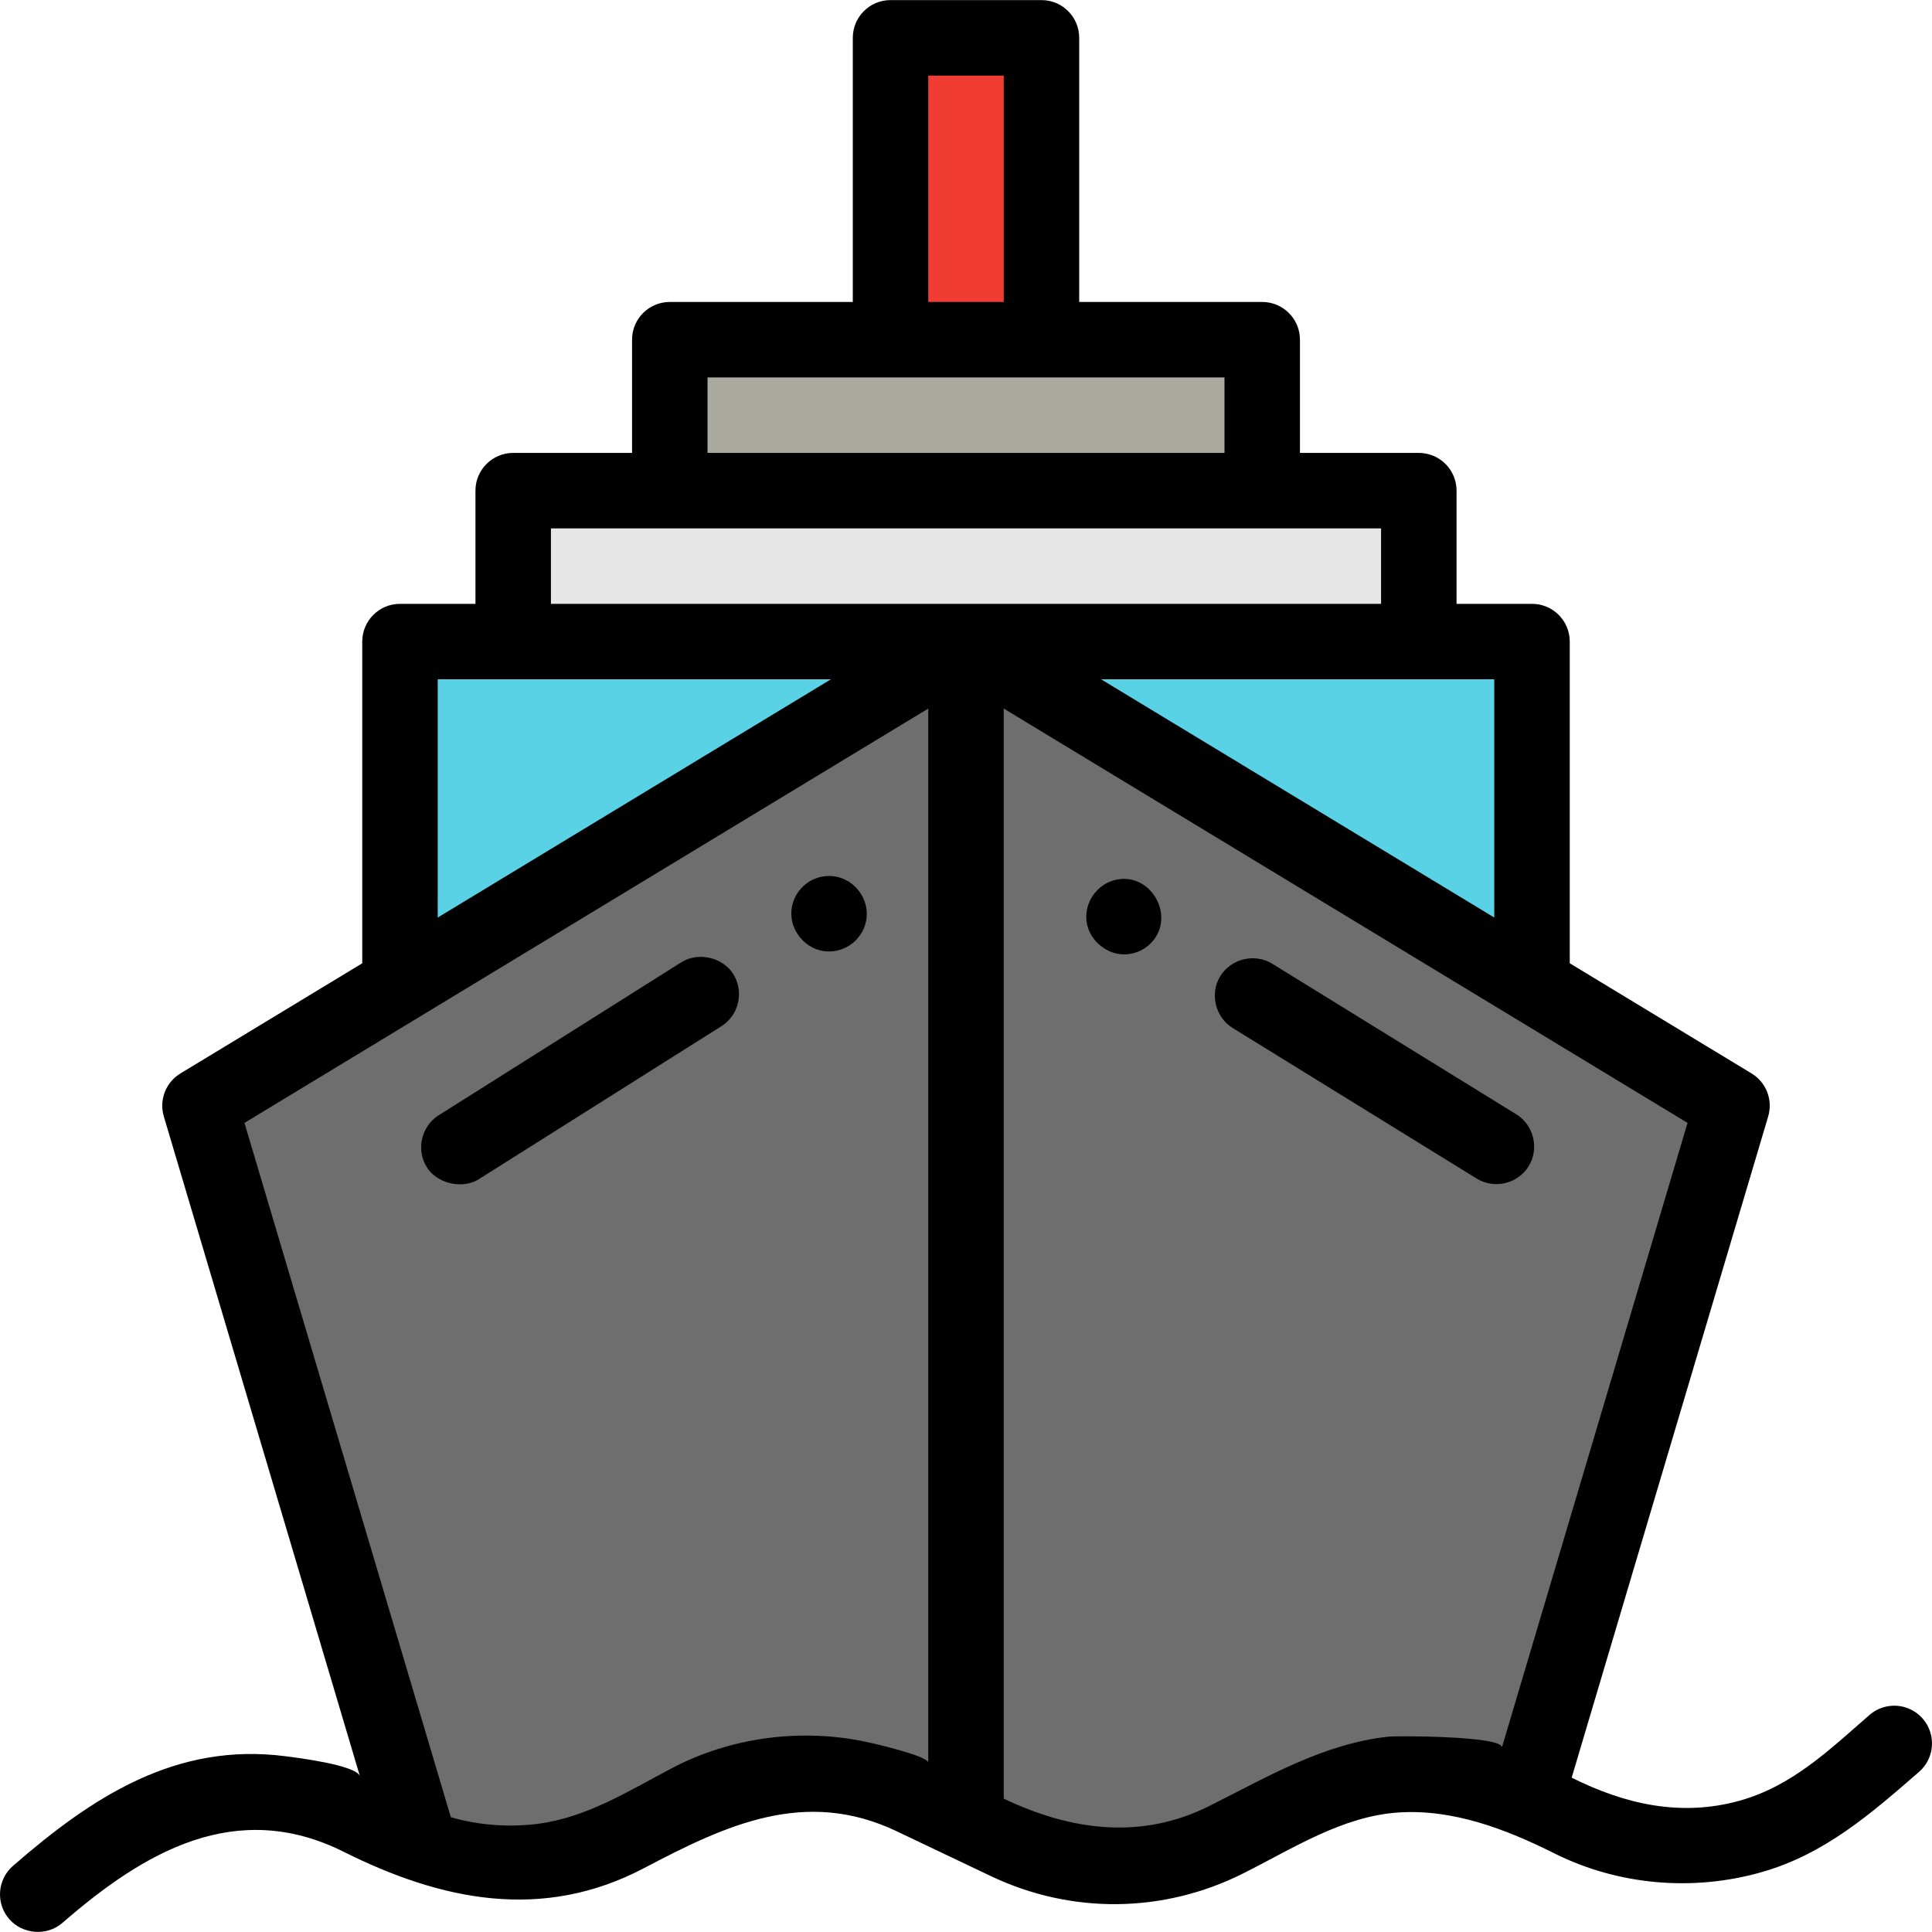
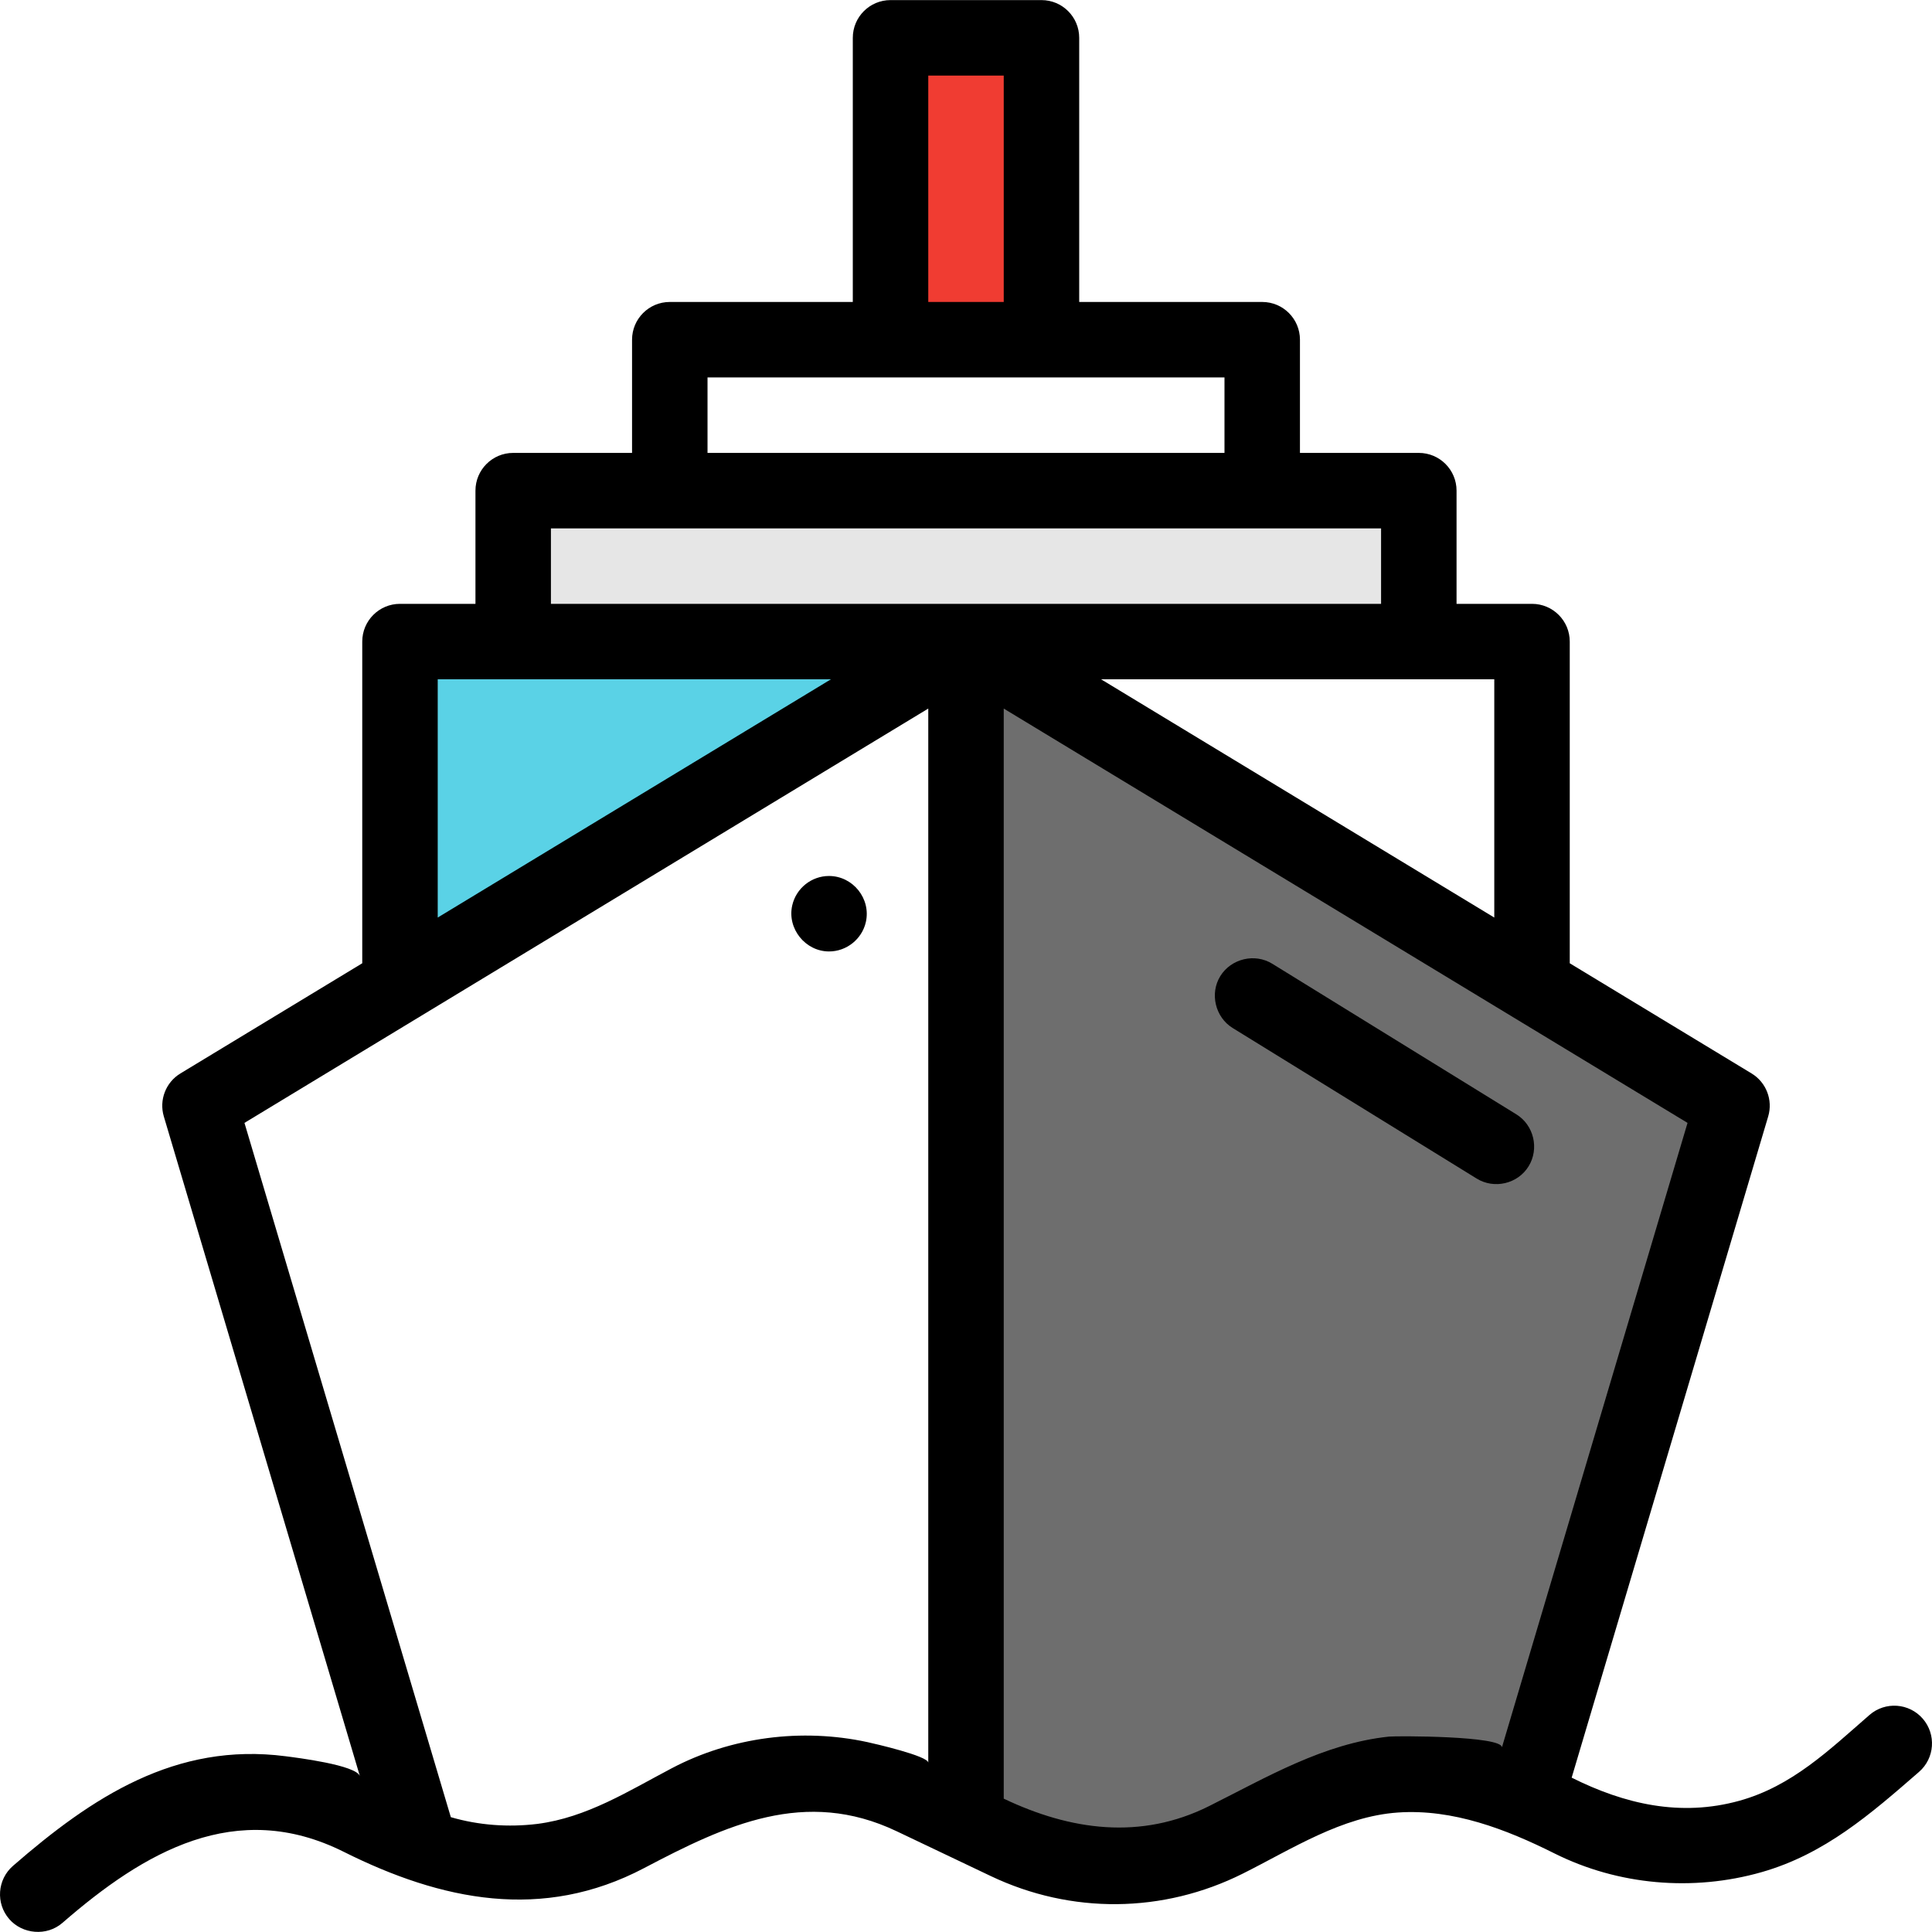
<svg xmlns="http://www.w3.org/2000/svg" version="1.1" id="Capa_1" x="0px" y="0px" viewBox="0 0 512.001 512.001" style="enable-background:new 0 0 512.001 512.001;" xml:space="preserve">
-   <rect x="177.501" y="90.021" style="fill:#AAAAA0;" width="157" height="40" />
  <rect x="136.001" y="130.021" style="fill:#E6E6E6;" width="240" height="40" />
  <rect x="236.001" y="10.021" style="fill:#F03C32;" width="40" height="80" />
  <g>
    <polygon style="fill:#5AD2E6;" points="106.001,170.025 106.001,260.912 256.001,170.025  " />
-     <polygon style="fill:#5AD2E6;" points="406.001,170.025 256.001,170.025 406.001,260.912  " />
  </g>
  <g>
-     <path style="fill:#6E6E6E;" d="M53.001,293.025l58.357,196.345c17.73,6.861,37.678,5.794,54.679-3.154l16.634-8.755   c18.459-9.715,40.419-10.155,59.253-1.187l14.077,6.703V290.025v-120L53.001,293.025z" />
    <path style="fill:#6E6E6E;" d="M256.001,170.025v120v192.952l10.85,5.167c18.396,8.76,39.803,8.554,58.027-0.558l21.538-10.769   c18.273-9.136,39.713-9.286,58.105-0.494l54.48-183.298L256.001,170.025z" />
  </g>
  <path d="M326.661,272.425c0,0,64.64,39.886,64.68,39.91c4.647,2.867,10.903,1.392,13.76-3.259c2.857-4.652,1.401-10.893-3.25-13.76  c0,0-64.599-39.86-64.68-39.91c-4.649-2.869-10.91-1.356-13.77,3.259C320.535,263.29,322.056,269.586,326.661,272.425z" />
-   <path d="M292.665,251.355c1.539,0.975,3.333,1.56,5.196,1.56c3.499,0,6.689-1.769,8.519-4.748  c3.898-6.346-1.002-15.251-8.497-15.252c-6.387-0.001-11.203,6.079-9.743,12.295C288.721,247.686,290.423,249.935,292.665,251.355z" />
-   <path d="M121.603,313.852c1.882,0.053,3.753-0.38,5.318-1.367c0,0,64.245-40.521,64.29-40.55c4.624-2.916,6.028-9.159,3.122-13.787  c-2.821-4.493-9.325-5.945-13.792-3.123c0,0-64.182,40.472-64.29,40.54c-4.625,2.916-6.036,9.164-3.123,13.785  C114.879,312.129,118.258,313.758,121.603,313.852z" />
  <path d="M219.711,252.145c4.635,0,8.727-3.263,9.75-7.791c1.401-6.2-3.433-12.209-9.77-12.209c-4.644,0-8.713,3.264-9.74,7.788  C208.552,246.096,213.431,252.145,219.711,252.145z" />
  <path d="M509.548,455.464c-3.624-4.168-9.94-4.608-14.108-0.984c-10.663,9.271-20.531,18.883-34.522,22.75  c-15.553,4.298-30.334,0.906-44.41-6.132l52.079-175.224c1.296-4.359-0.514-9.044-4.403-11.401l-48.183-29.195v-85.253  c0-5.522-4.477-10-10-10h-20v-30c0-5.522-4.477-10-10-10h-31.5v-30c0-5.522-4.477-10-10-10h-48.5v-70c0-5.522-4.477-10-10-10h-40  c-5.523,0-10,4.478-10,10v70h-48.5c-5.523,0-10,4.478-10,10v30h-31.5c-5.523,0-10,4.478-10,10v30h-20c-5.523,0-10,4.478-10,10  v85.253l-48.182,29.194c-3.89,2.357-5.699,7.042-4.403,11.401c0,0,51.951,174.79,51.973,174.866  c-0.887-2.984-16.889-4.949-19.718-5.315c-29.117-3.768-51.258,10.818-72.232,29.055c-4.168,3.624-4.608,9.939-0.985,14.107  c3.459,3.978,9.896,4.646,14.107,0.985c21.608-18.784,45.969-33.103,74.559-18.806c25.864,12.931,52.636,18.476,79.575,4.3  c21.722-11.434,42.684-21.307,66.93-9.763l24.927,11.87c21.326,10.156,45.674,9.922,66.799-0.642  c13.018-6.509,26.249-15.171,41.119-16.193c14.576-1.001,28.66,4.426,41.467,10.835c16.919,8.46,36.726,10.15,54.894,4.971  c16.735-4.771,28.914-15.429,41.731-26.573C512.731,465.947,513.171,459.632,509.548,455.464z M398.023,463.084  c0.111-3.094-28.039-3.066-29.925-2.867c-17.358,1.836-32.374,10.767-47.692,18.426c-18.096,9.048-36.716,6.447-54.405-1.98V187.777  l181.215,109.8C447.216,297.577,398.024,463.085,398.023,463.084z M396.001,243.16l-104.198-63.135h104.198V243.16z M246.001,20.025  h20v60h-20V20.025z M187.501,100.025h137v20h-137V100.025z M146.001,140.025h220v20h-220V140.025z M116.001,180.025h104.198  L116.001,243.16V180.025z M246.001,187.777c0,0,0,279.352,0,279.363c0.002-1.777-14.255-5.055-16.12-5.459  c-17.404-3.767-36.088-1.375-51.866,6.93c-11.448,6.025-22.493,13.054-35.586,14.74c-0.024,0.003-0.048,0.006-0.072,0.009  c-7.65,0.93-15.48,0.367-22.884-1.792L64.786,297.577L246.001,187.777z" />
  <g>
</g>
  <g>
</g>
  <g>
</g>
  <g>
</g>
  <g>
</g>
  <g>
</g>
  <g>
</g>
  <g>
</g>
  <g>
</g>
  <g>
</g>
  <g>
</g>
  <g>
</g>
  <g>
</g>
  <g>
</g>
  <g>
</g>
</svg>